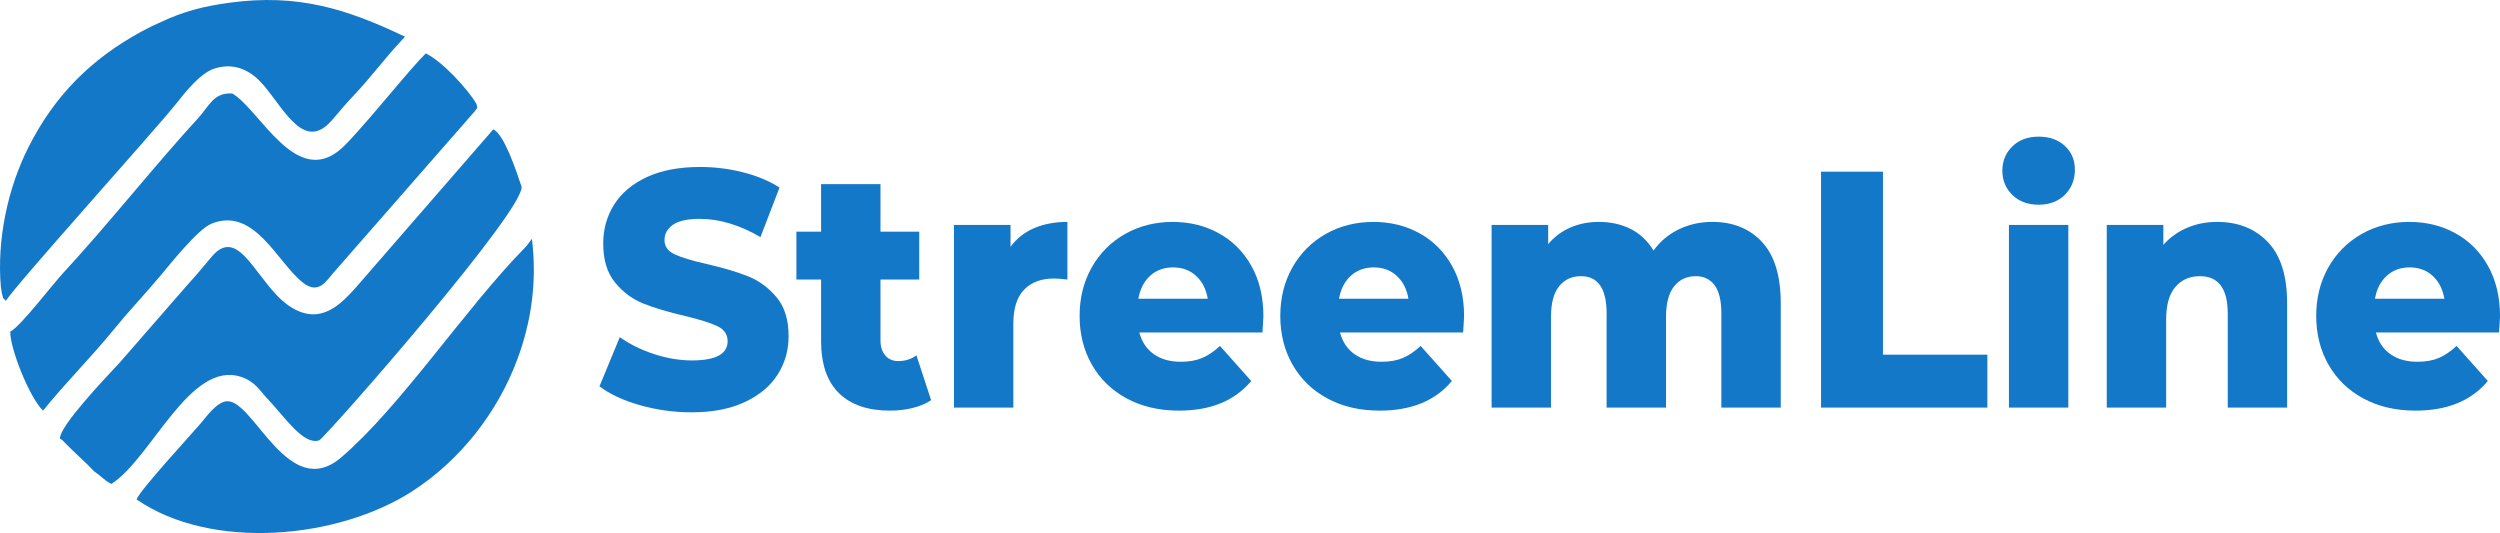
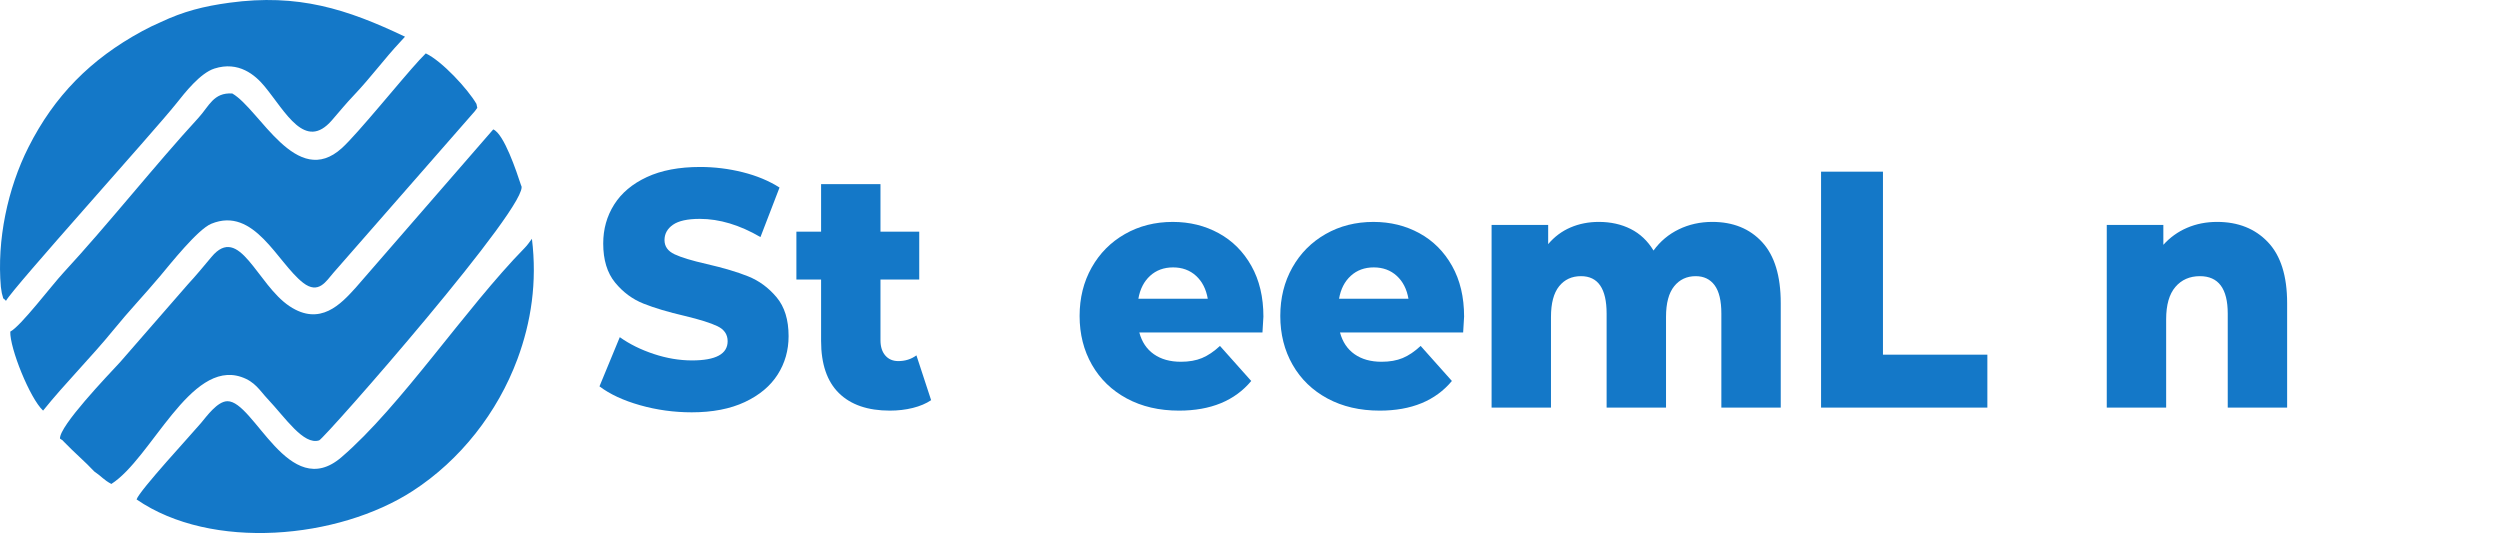
<svg xmlns="http://www.w3.org/2000/svg" version="1.0" id="Layer_1" width="376.015" height="80.171" viewBox="0 0 376.015 80.171" overflow="visible" enable-background="new 0 0 376.015 80.171" xml:space="preserve">
  <path fill-rule="evenodd" clip-rule="evenodd" fill="#1478C8" d="M63.097,9.009c-2.784,3.021-9.286,11.096-11.669,13.259  c-6.868,6.239-12.327-5.799-16.491-8.209c-2.844-0.174-3.477,1.909-5.098,3.671c-6.41,6.963-13.687,16.147-20.29,23.277  c-1.828,1.975-6.426,8.059-8.002,8.87C1.46,52.35,4.495,59.919,6.48,61.758c3.274-4.08,7.254-8.039,10.567-12.111  c2.39-2.938,4.607-5.233,7.033-8.118c1.5-1.784,5.656-7.036,7.701-7.875c6.482-2.66,9.935,5.864,13.795,8.869  c2.343,1.826,3.489-0.258,4.557-1.476l21.304-24.344c0.478-0.76,0.38-0.137,0.222-1.078c-1.308-2.25-5.191-6.444-7.621-7.595  L63.097,9.009z M51.34,68.782c-7.925,6.792-13.111-8.519-17.154-8.438c-1.495,0.032-3.09,2.249-3.939,3.263  c-1.293,1.549-9.287,10.175-9.705,11.511c11.29,7.775,30.354,5.967,41.535-1.277c7.166-4.64,12.772-11.813,15.749-19.836  c2.057-5.541,2.979-11.567,2.178-18.088c-0.447,0.583-0.623,0.893-1.082,1.364C70.005,46.374,60.306,61.095,51.34,68.782  L51.34,68.782z M24.172,3.33c-1.039,0.451-1.806,0.823-2.812,1.368C13.61,8.902,8.165,14.453,4.29,22.123  c-3.145,6.219-4.782,14.011-4.159,21.037c0.007,0.086,0.139,0.912,0.144,0.931c0.416,1.324-0.099,0.365,0.625,1.157  c1.013-1.915,22.356-25.572,25.625-29.69c1.29-1.625,3.586-4.565,5.729-5.249c3.629-1.156,6.122,0.95,7.563,2.706  c3.168,3.863,6.075,9.715,10.095,5.083c1.302-1.499,2.026-2.414,3.368-3.829c2.552-2.696,4.557-5.454,6.926-7.976l0.709-0.775  c-8.79-4.189-16.093-6.507-26.388-5.111C30.645,0.934,27.585,1.714,24.172,3.33L24.172,3.33z M9.022,65.968  c0.634,0.42,0.197,0.098,0.712,0.598c1.439,1.497,3.087,2.887,4.445,4.346c1.104,0.74,1.396,1.258,2.57,1.877  c6.021-3.838,11.844-18.674,19.526-16.097c2.104,0.705,2.804,2.063,3.957,3.285c2.703,2.864,5.414,7.014,7.769,6.257  c0.803-0.26,32.245-36.074,30.374-38.353c-0.687-2.084-2.567-7.752-4.188-8.418L53.492,43.279c-2.195,2.415-5.315,5.854-9.944,2.775  c-4.91-3.265-7.512-12.483-11.741-7.405c-1.167,1.397-2.403,2.891-3.504,4.069L18.07,54.463C16.11,56.582,8.92,64.072,9.022,65.968  L9.022,65.968z M9.022,65.968" />
  <g>
    <path fill="#1478C8" d="M96.276,60.949c-2.508-0.709-4.545-1.655-6.112-2.838l3.056-7.4c1.473,1.048,3.181,1.893,5.125,2.535   c1.943,0.642,3.855,0.963,5.736,0.963c3.573,0,5.36-0.963,5.36-2.89c0-1.014-0.51-1.765-1.528-2.255s-2.656-1.006-4.913-1.547   c-2.477-0.574-4.545-1.19-6.207-1.85s-3.087-1.715-4.278-3.168c-1.191-1.453-1.787-3.413-1.787-5.88   c0-2.163,0.548-4.114,1.646-5.854s2.735-3.117,4.914-4.131c2.178-1.014,4.85-1.521,8.016-1.521c2.163,0,4.294,0.262,6.394,0.786   c2.1,0.524,3.949,1.292,5.548,2.306l-2.868,7.451c-3.135-1.825-6.175-2.737-9.121-2.737c-1.85,0-3.197,0.296-4.043,0.887   s-1.269,1.36-1.269,2.306s0.501,1.656,1.504,2.129s2.617,0.963,4.843,1.47c2.507,0.575,4.584,1.191,6.229,1.851   c1.646,0.658,3.071,1.706,4.278,3.143c1.207,1.436,1.81,3.387,1.81,5.854c0,2.129-0.549,4.056-1.646,5.779   c-1.097,1.723-2.743,3.1-4.937,4.131c-2.194,1.029-4.858,1.545-7.993,1.545C101.369,62.014,98.783,61.659,96.276,60.949z" />
    <path fill="#1478C8" d="M140.047,60.189c-0.752,0.507-1.669,0.896-2.75,1.166c-1.082,0.27-2.233,0.405-3.456,0.405   c-3.322,0-5.877-0.878-7.664-2.636c-1.787-1.757-2.68-4.376-2.68-7.856v-9.226h-3.714v-7.197h3.714v-7.147h8.933v7.147h5.83v7.197   h-5.83v9.125c0,0.979,0.243,1.748,0.729,2.306c0.485,0.558,1.136,0.837,1.951,0.837c1.034,0,1.943-0.287,2.727-0.862   L140.047,60.189z" />
-     <path fill="#1478C8" d="M155.538,34.314c1.458-0.625,3.126-0.938,5.007-0.938v8.667c-0.815-0.101-1.489-0.151-2.021-0.151   c-1.912,0-3.409,0.558-4.49,1.673c-1.082,1.115-1.622,2.821-1.622,5.119v12.621h-8.933V33.832h8.51v3.295   C152.897,35.877,154.081,34.939,155.538,34.314z" />
    <path fill="#1478C8" d="M189.882,50.002h-18.523c0.376,1.419,1.104,2.509,2.186,3.27c1.082,0.76,2.438,1.14,4.067,1.14   c1.222,0,2.28-0.186,3.173-0.558c0.895-0.371,1.795-0.98,2.704-1.824l4.702,5.271c-2.477,2.973-6.098,4.46-10.861,4.46   c-2.978,0-5.595-0.608-7.852-1.825c-2.257-1.216-4.004-2.905-5.242-5.068c-1.238-2.162-1.857-4.612-1.857-7.35   c0-2.703,0.603-5.127,1.81-7.273c1.207-2.146,2.875-3.827,5.007-5.043c2.132-1.216,4.529-1.825,7.193-1.825   c2.539,0,4.843,0.566,6.911,1.698s3.707,2.771,4.914,4.916c1.206,2.146,1.81,4.689,1.81,7.629   C190.024,47.688,189.976,48.48,189.882,50.002z M172.98,41.486c-0.924,0.845-1.512,1.994-1.762,3.446h10.438   c-0.252-1.452-0.84-2.602-1.764-3.446c-0.926-0.845-2.076-1.268-3.455-1.268C175.057,40.219,173.906,40.642,172.98,41.486z" />
    <path fill="#1478C8" d="M220.067,50.002h-18.524c0.377,1.419,1.105,2.509,2.187,3.27c1.081,0.76,2.437,1.14,4.067,1.14   c1.222,0,2.279-0.186,3.173-0.558c0.894-0.371,1.794-0.98,2.704-1.824l4.701,5.271c-2.477,2.973-6.097,4.46-10.861,4.46   c-2.977,0-5.594-0.608-7.852-1.825c-2.256-1.216-4.004-2.905-5.242-5.068c-1.238-2.162-1.856-4.612-1.856-7.35   c0-2.703,0.603-5.127,1.81-7.273c1.207-2.146,2.876-3.827,5.008-5.043c2.131-1.216,4.529-1.825,7.193-1.825   c2.539,0,4.842,0.566,6.911,1.698c2.068,1.132,3.706,2.771,4.913,4.916c1.207,2.146,1.811,4.689,1.811,7.629   C220.208,47.688,220.161,48.48,220.067,50.002z M203.165,41.486c-0.925,0.845-1.513,1.994-1.763,3.446h10.438   c-0.251-1.452-0.839-2.602-1.764-3.446s-2.076-1.268-3.455-1.268S204.089,40.642,203.165,41.486z" />
    <path fill="#1478C8" d="M265.037,36.417c1.865,2.027,2.798,5.085,2.798,9.174v15.713h-8.933V47.163   c0-1.926-0.338-3.345-1.012-4.258c-0.674-0.912-1.621-1.368-2.844-1.368c-1.348,0-2.43,0.507-3.244,1.521   c-0.815,1.014-1.223,2.552-1.223,4.612v13.635h-8.934V47.163c0-3.751-1.285-5.626-3.854-5.626c-1.38,0-2.477,0.507-3.292,1.521   c-0.814,1.014-1.222,2.552-1.222,4.612v13.635h-8.933V33.832h8.51v2.889c0.939-1.115,2.061-1.951,3.361-2.509   s2.719-0.836,4.255-0.836c1.786,0,3.386,0.355,4.796,1.064c1.41,0.71,2.555,1.791,3.432,3.244c1.004-1.385,2.272-2.45,3.809-3.193   c1.535-0.743,3.213-1.115,5.031-1.115C260.671,33.376,263.171,34.39,265.037,36.417z" />
    <path fill="#1478C8" d="M273.899,25.824h9.31v27.523h15.703v7.958h-25.013V25.824z" />
-     <path fill="#1478C8" d="M302.671,29.321c-1.003-0.98-1.504-2.197-1.504-3.65c0-1.453,0.501-2.669,1.504-3.649s2.32-1.47,3.949-1.47   c1.631,0,2.947,0.465,3.949,1.394c1.004,0.929,1.505,2.12,1.505,3.573c0,1.521-0.501,2.779-1.505,3.776   c-1.002,0.997-2.318,1.495-3.949,1.495C304.992,30.791,303.674,30.301,302.671,29.321z M302.155,33.832h8.933v27.473h-8.933V33.832   z" />
    <path fill="#1478C8" d="M341.107,36.417c1.928,2.027,2.892,5.085,2.892,9.174v15.713h-8.933V47.163   c0-3.751-1.396-5.626-4.186-5.626c-1.535,0-2.766,0.541-3.69,1.621c-0.925,1.082-1.387,2.704-1.387,4.866v13.28h-8.933V33.832h8.51   v2.991c1.003-1.115,2.193-1.968,3.572-2.56s2.885-0.887,4.514-0.887C336.632,33.376,339.179,34.39,341.107,36.417z" />
-     <path fill="#1478C8" d="M375.875,50.002h-18.523c0.375,1.419,1.104,2.509,2.186,3.27c1.081,0.76,2.438,1.14,4.066,1.14   c1.223,0,2.28-0.186,3.174-0.558c0.894-0.371,1.795-0.98,2.703-1.824l4.702,5.271c-2.477,2.973-6.097,4.46-10.86,4.46   c-2.979,0-5.596-0.608-7.852-1.825c-2.258-1.216-4.005-2.905-5.242-5.068c-1.238-2.162-1.857-4.612-1.857-7.35   c0-2.703,0.604-5.127,1.811-7.273c1.206-2.146,2.875-3.827,5.006-5.043c2.132-1.216,4.529-1.825,7.193-1.825   c2.539,0,4.844,0.566,6.912,1.698s3.706,2.771,4.913,4.916c1.206,2.146,1.81,4.689,1.81,7.629   C376.015,47.688,375.968,48.48,375.875,50.002z M358.972,41.486c-0.925,0.845-1.512,1.994-1.763,3.446h10.438   c-0.251-1.452-0.839-2.602-1.764-3.446s-2.076-1.268-3.455-1.268C361.048,40.219,359.897,40.642,358.972,41.486z" />
  </g>
</svg>